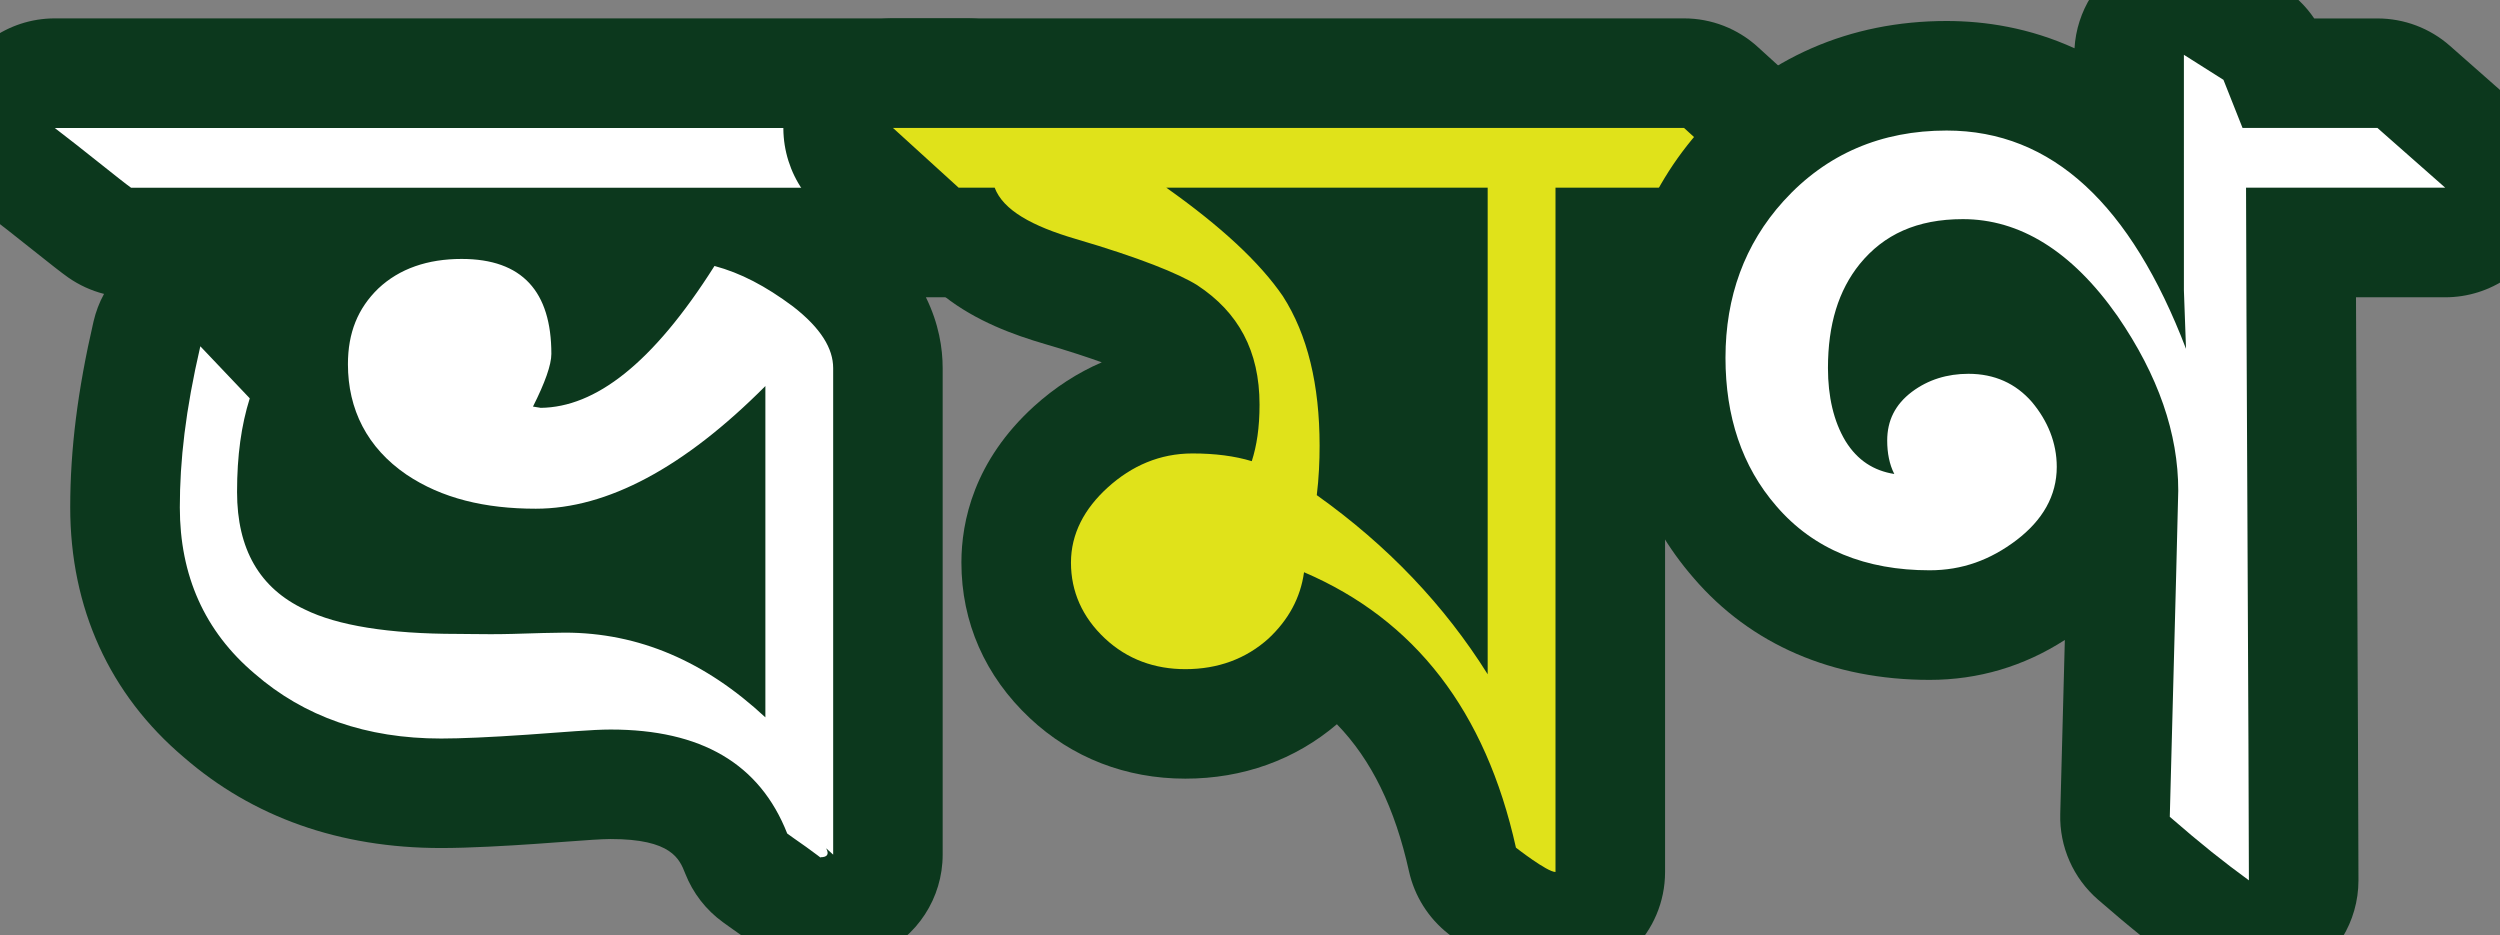
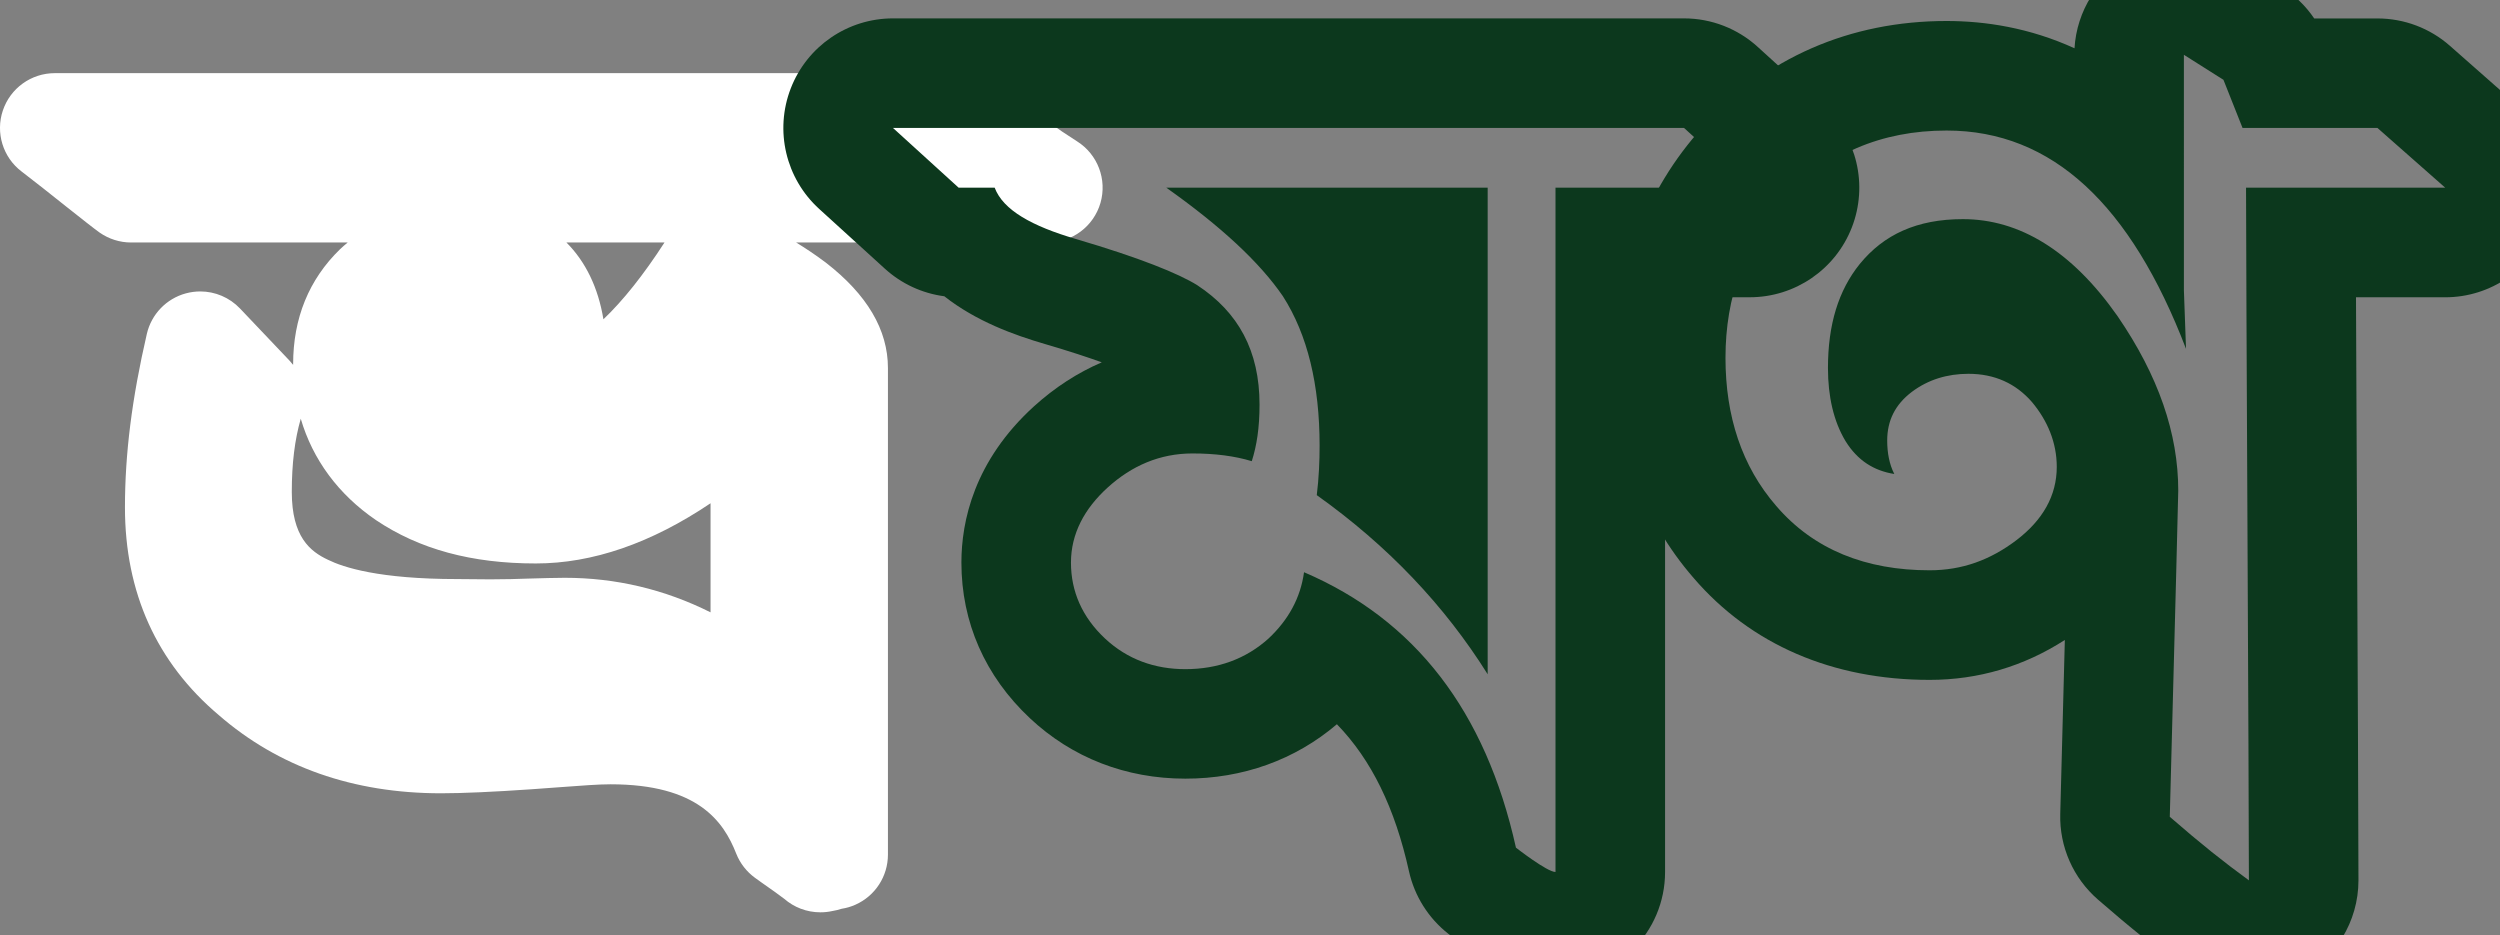
<svg xmlns="http://www.w3.org/2000/svg" version="1.1" id="Layer_1" x="0px" y="0px" width="70.847px" height="26.501px" viewBox="0 0 70.847 26.501" enable-background="new 0 0 70.847 26.501" xml:space="preserve">
  <rect x="0" y="0" width="70.847" height="26.501" fill="#808080" stroke="none" />
  <g>
    <g>
      <path fill="#FFFFFF" d="M23.25,25.854c-0.393,0-0.751-0.144-1.025-0.382c-0.076-0.055-0.169-0.125-0.266-0.196    c-0.244-0.169-0.561-0.398-0.561-0.398c-0.241-0.175-0.426-0.413-0.535-0.689c-0.359-0.914-1.089-1.963-3.56-1.963    c-0.344,0-0.81,0.036-1.405,0.08l-0.851,0.062c-1.07,0.074-1.952,0.113-2.548,0.113c-2.489,0-4.609-0.746-6.302-2.218    c-1.757-1.485-2.656-3.47-2.656-5.885c0-1.521,0.197-3.083,0.62-4.916c0.129-0.557,0.553-0.998,1.104-1.148    C5.402,8.277,5.54,8.259,5.676,8.259c0.419,0,0.828,0.171,1.125,0.483l1.401,1.475c0.037,0.039,0.072,0.08,0.105,0.123    c0-0.007,0-0.013,0-0.019c0-1.305,0.448-2.402,1.331-3.26c0.07-0.065,0.142-0.129,0.215-0.189H3.714    c-0.319,0-0.63-0.099-0.892-0.282C2.684,6.493,2.304,6.193,1.861,5.842C1.448,5.513,0.973,5.135,0.614,4.862    c-0.531-0.402-0.746-1.1-0.533-1.731c0.212-0.632,0.805-1.058,1.471-1.058h25.861c0.321,0,0.635,0.1,0.897,0.286    c0.196,0.139,0.566,0.433,0.936,0.729c0.335,0.271,0.621,0.502,1.279,0.919c0.583,0.369,0.853,1.08,0.661,1.744    c-0.193,0.663-0.8,1.12-1.491,1.12H22.56c0.274,0.166,0.552,0.354,0.836,0.566c1.18,0.912,1.767,1.913,1.767,2.992V24.22    c0,0.614-0.362,1.171-0.923,1.419c-0.125,0.056-0.256,0.094-0.387,0.114c-0.086,0.028-0.176,0.05-0.269,0.065    C23.476,25.842,23.365,25.854,23.25,25.854z M16.003,16.374c1.45,0,2.832,0.328,4.133,0.979v-3.091    c-1.686,1.134-3.343,1.706-4.953,1.706c-1.817,0-3.299-0.402-4.529-1.229c-1.066-0.728-1.793-1.718-2.131-2.873    c-0.17,0.591-0.254,1.271-0.254,2.075c0,1.271,0.52,1.686,1.027,1.923c0.432,0.213,1.438,0.546,3.666,0.546l0.934,0.008    c0.179,0,0.374-0.002,0.586-0.007l0.433-0.013C15.382,16.385,15.748,16.374,16.003,16.374z M16.052,6.872    c0.542,0.543,0.9,1.277,1.048,2.176c0.552-0.524,1.136-1.256,1.731-2.176H16.052z" />
-       <path fill="#0C381D" d="M27.414,3.626c0.181,0.128,0.521,0.4,0.861,0.674c0.36,0.291,0.7,0.563,1.42,1.02H3.714    c-0.26-0.183-1.441-1.146-2.162-1.693H27.414 M13.082,7.338c1.722,0,2.543,0.928,2.543,2.692c0,0.309-0.181,0.818-0.521,1.492    l0.221,0.036c1.541-0.019,3.162-1.237,4.923-4.021c0.741,0.2,1.441,0.564,2.222,1.146c0.8,0.619,1.141,1.201,1.141,1.747V24.22    l-0.2-0.182c0.1,0.182,0.02,0.255-0.16,0.255v0.019c0-0.019-0.04-0.036-0.08-0.072c-0.08-0.056-0.201-0.146-0.321-0.236    c-0.24-0.165-0.541-0.383-0.541-0.383c-0.78-1.983-2.441-2.947-5.004-2.947c-0.521,0-1.301,0.073-2.361,0.146    c-1.061,0.073-1.902,0.109-2.442,0.109c-2.122,0-3.883-0.619-5.284-1.837c-1.421-1.201-2.122-2.784-2.122-4.713    c0-1.327,0.16-2.746,0.581-4.566l1.401,1.475c-0.24,0.764-0.36,1.619-0.36,2.655c0,1.62,0.64,2.729,1.921,3.329    c0.921,0.455,2.381,0.692,4.324,0.692c0.24,0,0.551,0.008,0.934,0.008c0.191,0,0.4-0.002,0.627-0.008    c0.661-0.019,1.161-0.036,1.481-0.036c2.103,0,3.983,0.817,5.685,2.401v-9.389c-2.302,2.312-4.483,3.476-6.505,3.476    c-1.441,0-2.662-0.292-3.664-0.965c-1.12-0.764-1.661-1.855-1.661-3.129c0-0.892,0.279-1.582,0.86-2.146    C11.32,7.611,12.121,7.338,13.082,7.338 M27.414,0.521H1.552c-1.333,0-2.518,0.851-2.943,2.114    C-1.815,3.899-1.387,5.293-0.325,6.1c0.351,0.266,0.815,0.636,1.22,0.957c0.562,0.446,0.84,0.667,1.036,0.805    c0.31,0.217,0.654,0.374,1.017,0.467C2.815,8.571,2.715,8.835,2.65,9.113c-0.45,1.95-0.66,3.623-0.66,5.265    c0,2.853,1.114,5.302,3.222,7.084c1.952,1.696,4.415,2.57,7.289,2.57c0.797,0,1.885-0.063,2.656-0.116    c0.307-0.021,0.594-0.042,0.857-0.062c0.555-0.041,1.033-0.077,1.29-0.077c1.73,0,1.953,0.566,2.115,0.979    c0.217,0.552,0.587,1.03,1.068,1.378c0,0,0.292,0.212,0.548,0.39c0.067,0.05,0.128,0.095,0.182,0.135    c0.544,0.472,1.255,0.757,2.032,0.757c0.332,0,0.651-0.052,0.95-0.147c0.001-0.001,0.001-0.001,0.002-0.001    c0.226-0.044,0.449-0.113,0.665-0.209c1.123-0.497,1.848-1.61,1.848-2.839V10.431c0-0.56-0.107-1.257-0.475-2.007h3.454    c1.382,0,2.597-0.913,2.982-2.239c0.385-1.327-0.153-2.749-1.321-3.488c-0.582-0.368-0.823-0.563-1.129-0.811    c-0.477-0.383-0.778-0.623-1.019-0.794C28.684,0.721,28.056,0.521,27.414,0.521L27.414,0.521z" />
    </g>
    <g>
      <g>
-         <path fill="#E0E21A" d="M44.081,26.264c-0.393,0-0.877-0.079-2.079-1.021c-0.283-0.222-0.479-0.534-0.558-0.885     c-0.609-2.743-1.829-4.709-3.711-5.966c-0.201,0.293-0.439,0.569-0.714,0.828c-0.942,0.854-2.12,1.296-3.427,1.296     c-1.285,0-2.441-0.447-3.343-1.293c-0.95-0.892-1.451-2.025-1.451-3.279c0-1.224,0.535-2.356,1.548-3.277     c0.986-0.896,2.178-1.369,3.447-1.369c0.117,0,0.232,0.002,0.345,0.007c-0.035-0.88-0.357-1.461-1.06-1.923     c-0.092-0.059-0.802-0.467-3.024-1.117c-0.847-0.248-1.93-0.644-2.666-1.392h-0.221c-0.386,0-0.759-0.145-1.045-0.404     L24.26,4.774c-0.474-0.432-0.634-1.11-0.403-1.709c0.231-0.598,0.807-0.992,1.448-0.992h22.418c0.386,0,0.759,0.145,1.045,0.404     l1.861,1.693c0.474,0.432,0.634,1.11,0.403,1.709c-0.231,0.598-0.807,0.992-1.448,0.992h-3.952v17.839     C45.633,25.568,44.938,26.264,44.081,26.264z M38.933,13.302c0.59,0.458,1.148,0.941,1.674,1.45v-7.88h-3.46     c0.18,0.216,0.342,0.43,0.489,0.644c0.879,1.372,1.312,3.079,1.312,5.116C38.947,12.862,38.942,13.084,38.933,13.302z" />
-       </g>
+         </g>
      <g>
        <path fill="#0C381D" d="M47.724,3.626l1.861,1.693h-5.504v19.392c-0.24,0-1.121-0.69-1.121-0.69     c-0.86-3.875-2.863-6.458-6.005-7.805c-0.101,0.728-0.441,1.347-1.001,1.874c-0.641,0.581-1.441,0.873-2.362,0.873     c-0.861,0-1.641-0.272-2.282-0.873c-0.64-0.601-0.96-1.328-0.96-2.146c0-0.819,0.38-1.528,1.041-2.129     c0.681-0.618,1.481-0.965,2.402-0.965c0.64,0,1.2,0.073,1.681,0.219c0.14-0.437,0.22-0.945,0.22-1.602     c0-1.527-0.601-2.618-1.762-3.383c-0.52-0.327-1.641-0.783-3.442-1.311c-1.241-0.363-2.062-0.817-2.302-1.454h-1.021     l-1.861-1.693H47.724 M42.159,19.108V5.319h-9.107c1.541,1.091,2.642,2.109,3.303,3.074c0.7,1.092,1.041,2.51,1.041,4.238     c0,0.437-0.02,0.91-0.08,1.401C39.336,15.47,40.938,17.161,42.159,19.108 M47.724,0.521H25.305c-1.282,0-2.433,0.788-2.896,1.984     c-0.463,1.196-0.143,2.554,0.806,3.416l1.861,1.693c0.471,0.429,1.06,0.7,1.685,0.782c0.899,0.708,1.979,1.099,2.857,1.355     c0.687,0.201,1.211,0.375,1.605,0.517c-0.688,0.296-1.333,0.714-1.92,1.246c-1.701,1.547-2.058,3.262-2.058,4.428     c0,1.693,0.671,3.218,1.94,4.41c1.197,1.122,2.721,1.714,4.407,1.714c1.628,0,3.108-0.532,4.294-1.542     c0.98,1.008,1.646,2.376,2.043,4.168c0.156,0.701,0.55,1.327,1.115,1.771c1.241,0.973,2.092,1.352,3.037,1.352     c1.715,0,3.105-1.39,3.105-3.104V8.424h2.399c1.282,0,2.433-0.788,2.896-1.984c0.463-1.196,0.143-2.554-0.806-3.416L49.813,1.33     C49.242,0.81,48.497,0.521,47.724,0.521L47.724,0.521z" />
      </g>
    </g>
    <g>
-       <path fill="#FFFFFF" d="M63.731,26.501c-0.323,0-0.645-0.102-0.917-0.3c-0.808-0.591-1.465-1.118-2.344-1.882    c-0.35-0.305-0.546-0.749-0.534-1.213c0.205-7.731,0.238-9.089,0.239-9.211c0-1.308-0.474-2.639-1.449-4.06    c-0.975-1.391-1.993-2.073-3.103-2.073c-1.012,0-1.437,0.354-1.718,0.7c-0.267,0.331-0.436,0.759-0.51,1.295    c0.699-0.477,1.499-0.717,2.387-0.717c1.185,0,2.212,0.462,2.973,1.335c0.715,0.856,1.083,1.835,1.083,2.855    c0,0.9-0.304,2.204-1.751,3.31c-1.025,0.779-2.17,1.174-3.405,1.174c-2.286,0-4.195-0.817-5.521-2.362    c-1.202-1.383-1.815-3.14-1.815-5.213c0-2.137,0.687-3.98,2.042-5.479c1.491-1.645,3.488-2.514,5.774-2.514    c1.988,0,3.716,0.722,5.174,2.152V1.553c0-0.565,0.308-1.087,0.803-1.36C61.374,0.064,61.632,0,61.889,0    c0.289,0,0.577,0.081,0.83,0.241L63.84,0.95c0.277,0.175,0.492,0.435,0.613,0.739l0.152,0.384h2.769    c0.378,0,0.743,0.139,1.026,0.389l1.921,1.693c0.484,0.427,0.654,1.108,0.426,1.713c-0.228,0.604-0.807,1.004-1.452,1.004h-4.087    c0.006,1.785,0.02,4.652,0.034,7.601c0.021,4.464,0.042,9.112,0.042,10.476c0,0.585-0.328,1.12-0.85,1.385    C64.212,26.445,63.971,26.501,63.731,26.501z" />
      <path fill="#0C381D" d="M61.889,1.553l1.121,0.709l0.541,1.364h3.823l1.921,1.693H63.65c0,2.236,0.081,17.009,0.081,19.629    c-0.721-0.527-1.342-1.019-2.242-1.801c0.161-6.059,0.24-9.114,0.24-9.242c0-1.619-0.561-3.256-1.721-4.947    c-1.301-1.856-2.782-2.748-4.383-2.748c-1.302,0-2.242,0.437-2.923,1.273c-0.601,0.746-0.9,1.71-0.9,2.947    c0,0.801,0.159,1.51,0.5,2.074c0.34,0.546,0.8,0.836,1.38,0.928c-0.14-0.272-0.201-0.601-0.201-0.946    c0-0.563,0.221-1.02,0.701-1.383c0.461-0.345,1.001-0.51,1.601-0.51c0.741,0,1.342,0.273,1.802,0.802    c0.44,0.527,0.701,1.146,0.701,1.836c0,0.819-0.401,1.511-1.141,2.075c-0.741,0.563-1.541,0.855-2.463,0.855    c-1.801,0-3.281-0.583-4.343-1.82c-0.98-1.128-1.441-2.547-1.441-4.202c0-1.729,0.541-3.221,1.642-4.438    c1.221-1.347,2.782-2.002,4.623-2.002c3.003,0,5.225,2.111,6.786,6.186c-0.04-1.036-0.06-1.601-0.06-1.655V1.553 M61.889-1.552    c-0.515,0-1.031,0.128-1.498,0.385c-0.938,0.516-1.539,1.476-1.602,2.535c-1.273-0.581-2.526-0.773-3.627-0.773    c-2.737,0-5.131,1.044-6.923,3.021c-1.602,1.771-2.447,4.026-2.447,6.524c0,2.459,0.741,4.558,2.203,6.239    c1.617,1.884,3.934,2.888,6.687,2.888c1.378,0,2.665-0.38,3.833-1.131c-0.033,1.251-0.075,2.861-0.13,4.93    c-0.025,0.928,0.367,1.817,1.067,2.426c0.915,0.795,1.6,1.345,2.446,1.963c0.542,0.396,1.186,0.599,1.833,0.599    c0.479,0,0.961-0.11,1.405-0.336c1.042-0.529,1.7-1.6,1.7-2.769c0-1.364-0.022-6.016-0.043-10.483    c-0.01-2.196-0.021-4.349-0.027-6.041h2.529c1.292,0,2.448-0.799,2.904-2.007s0.118-2.572-0.851-3.427l-1.921-1.693    c-0.567-0.5-1.297-0.775-2.053-0.775h-1.792c-0.239-0.353-0.548-0.653-0.911-0.884l-1.121-0.709    C63.043-1.391,62.467-1.552,61.889-1.552L61.889-1.552z" />
    </g>
  </g>
</svg>